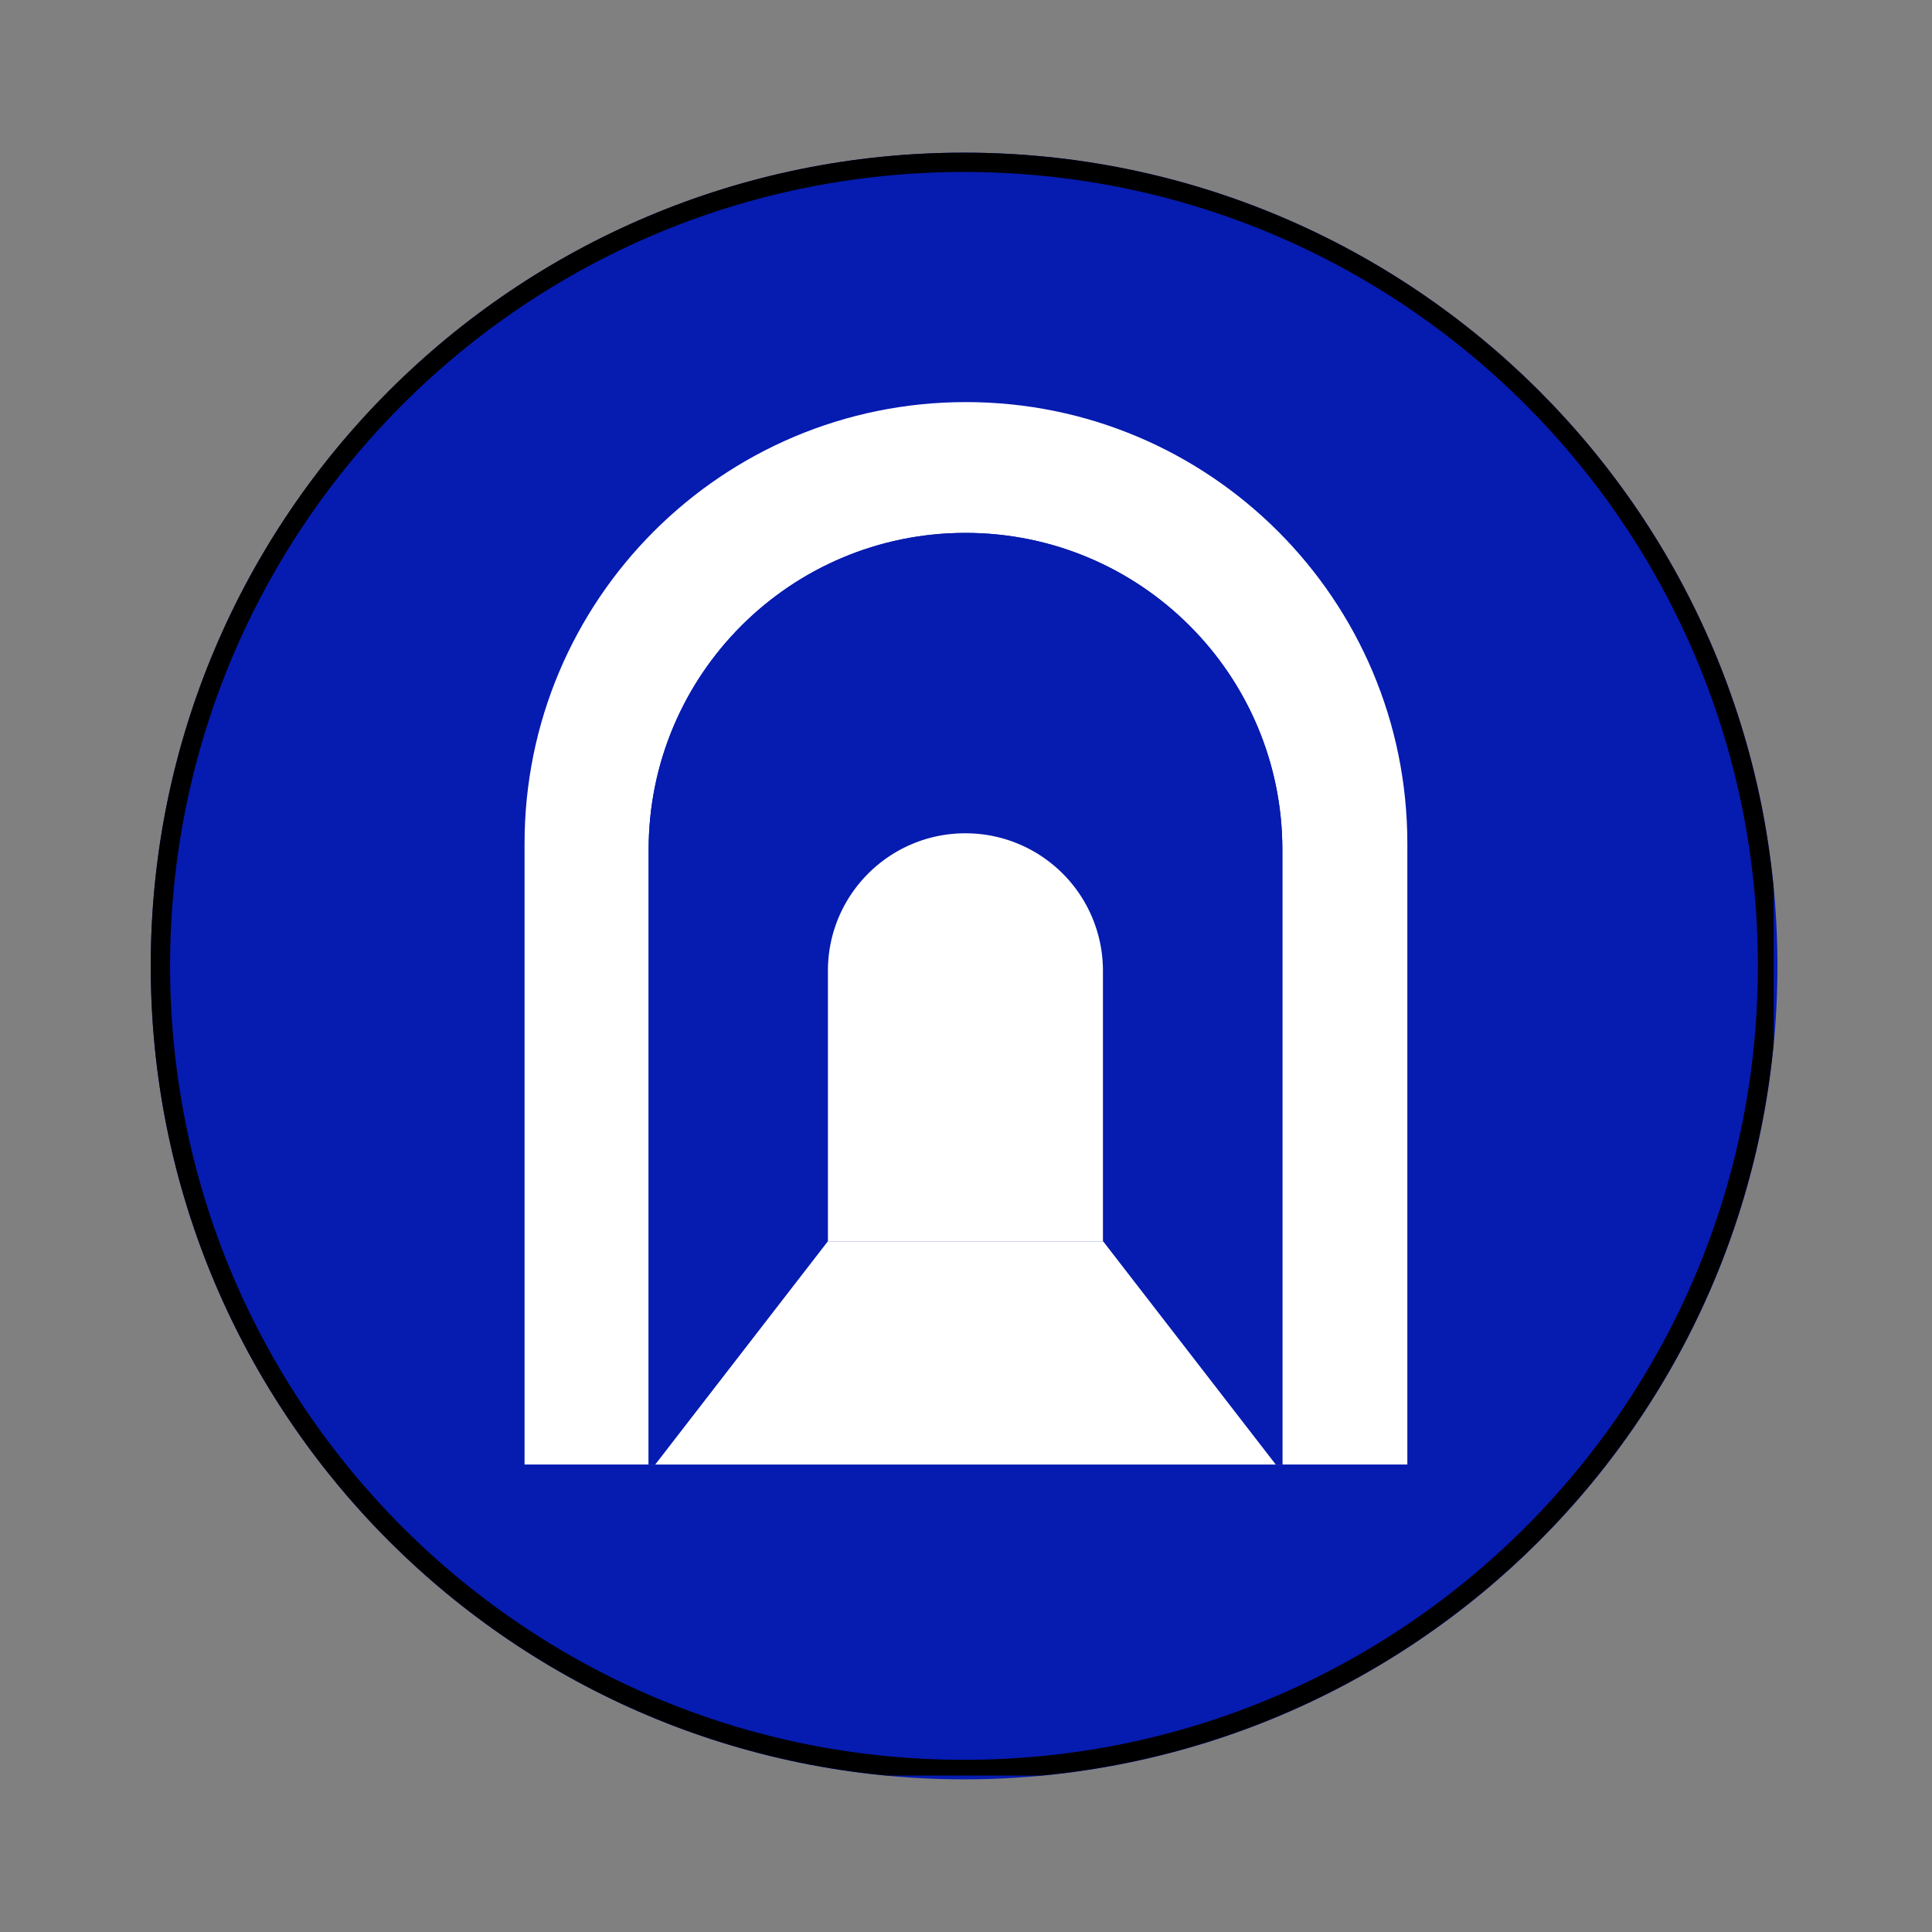
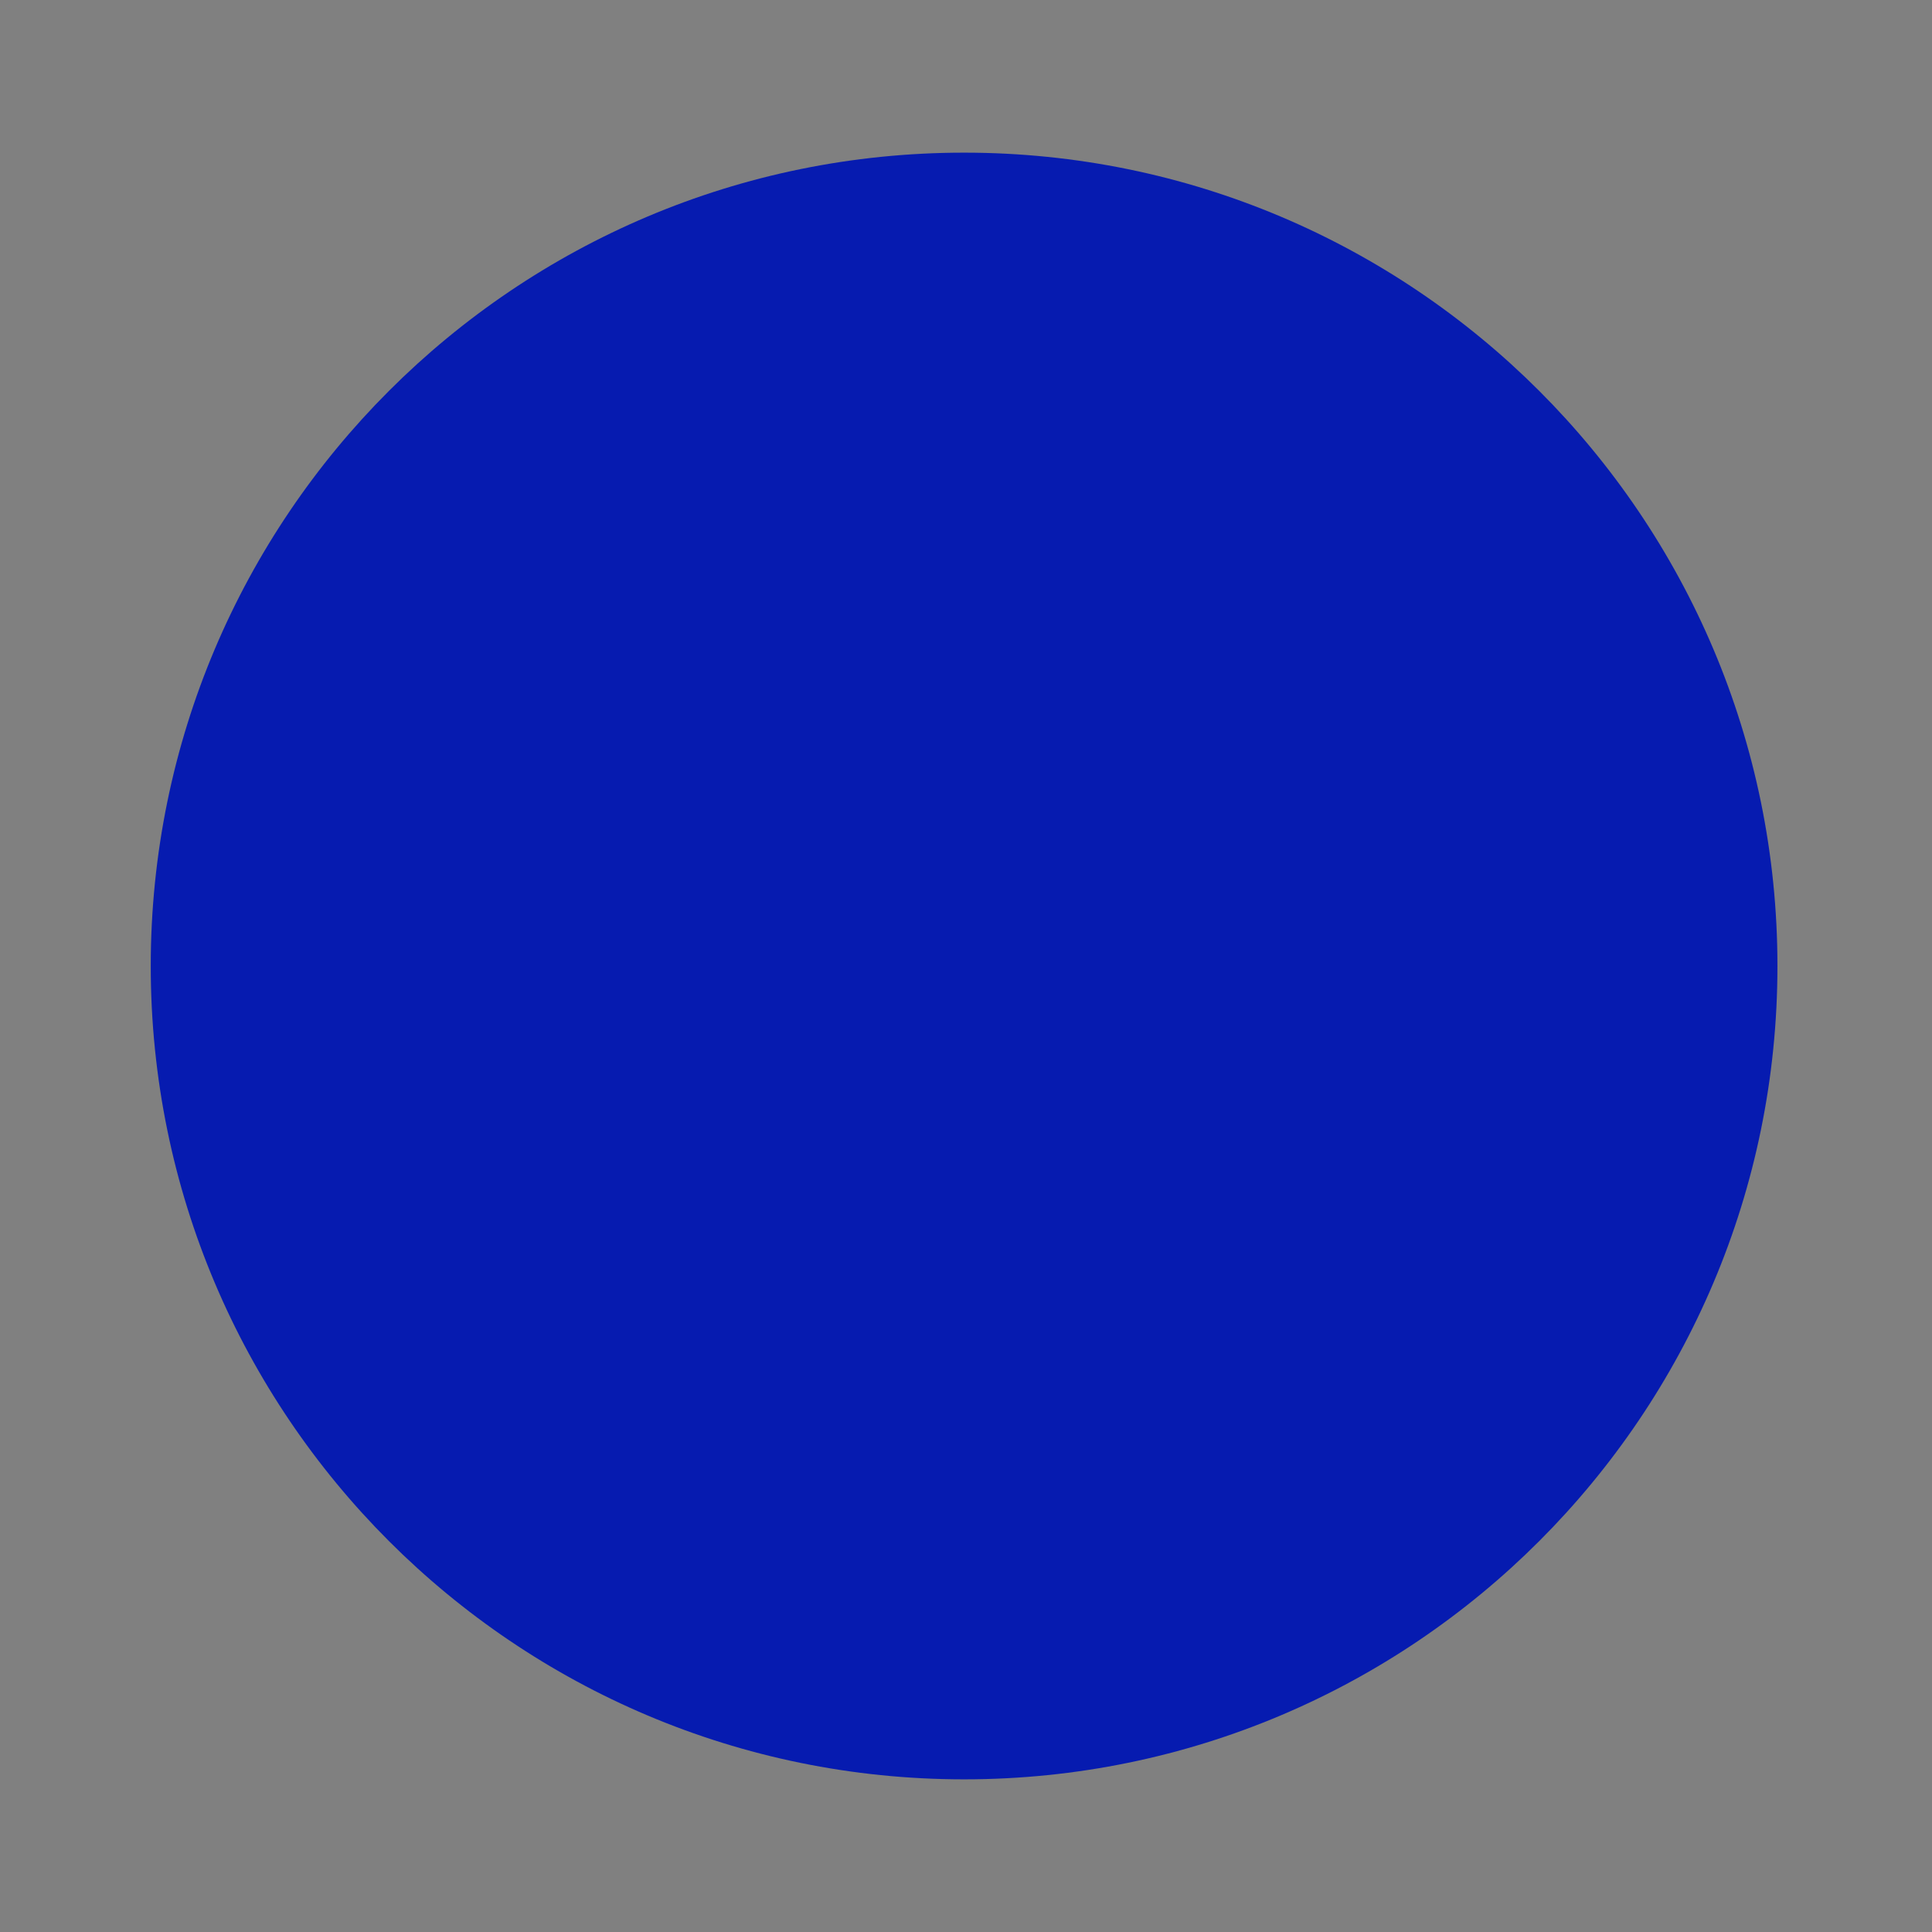
<svg xmlns="http://www.w3.org/2000/svg" width="100" height="100" version="1.0" viewBox="0 0 75 75">
  <rect x="0" y="0" width="75" height="75" fill="#808080" stroke="none" />
  <defs>
    <clipPath id="a">
      <path d="M5.852 5.926H69v63.148H5.852Zm0 0" />
    </clipPath>
    <clipPath id="b">
      <path d="M37.426 5.926C19.988 5.926 5.852 20.062 5.852 37.5s14.136 31.574 31.574 31.574C54.863 69.074 69 54.938 69 37.5 69 20.063 54.863 5.926 37.426 5.926m0 0" />
    </clipPath>
    <clipPath id="c">
      <path d="M5.852 5.926h63v63h-63Zm0 0" />
    </clipPath>
    <clipPath id="d">
-       <path d="M37.422 5.926c-17.438 0-31.57 14.133-31.57 31.57 0 17.434 14.132 31.57 31.57 31.57 17.433 0 31.57-14.136 31.57-31.57 0-17.437-14.137-31.57-31.57-31.57m0 0" />
-     </clipPath>
+       </clipPath>
    <clipPath id="e">
-       <path d="M20.363 15.602h34.5v41.25h-34.5Zm0 0" />
-     </clipPath>
+       </clipPath>
    <clipPath id="f">
      <path d="M25 20h25v36.852H25Zm0 0" />
    </clipPath>
    <clipPath id="g">
-       <path d="M25 48h25v8.852H25Zm0 0" />
+       <path d="M25 48h25H25Zm0 0" />
    </clipPath>
  </defs>
  <path d="m85.512 78.477 10.511-10.028-1.238-1.316-5.965 4.191a.24.24 0 0 1-.14.043.24.24 0 0 1-.18-.074.254.254 0 0 1-.016-.324l4.48-5.778-1.234-1.316-5.195 4.957-5.316 5.07v.004l-6.703 6.395a10.87 10.87 0 0 0 4.293 4.574Zm0 0" />
  <g clip-path="url(#a)">
    <g clip-path="url(#b)">
      <path fill="#061bb0" d="M5.852 5.926H69v63.148H5.852Zm0 0" />
    </g>
  </g>
  <g clip-path="url(#c)">
    <g clip-path="url(#d)">
-       <path fill="none" stroke="#000" stroke-width="1.5" d="M37.422 5.926c-17.438 0-31.57 14.133-31.57 31.57 0 17.434 14.132 31.57 31.57 31.57 17.433 0 31.57-14.136 31.57-31.57 0-17.437-14.137-31.57-31.57-31.57Zm0 0" />
-     </g>
+       </g>
  </g>
  <g clip-path="url(#e)">
-     <path fill="#fff" d="M54.633 57.191V32.746c0-9.465-7.672-17.137-17.137-17.137-9.46 0-17.133 7.672-17.133 17.137v24.445z" />
-   </g>
+     </g>
  <g fill="#061bb0" clip-path="url(#f)">
    <path d="M49.781 57.184H25.18v-24.2c0-6.793 5.508-12.297 12.3-12.297s12.301 5.504 12.301 12.297z" />
    <path d="M49.781 57.184H25.18v-24.2c0-6.793 5.508-12.297 12.3-12.297s12.301 5.504 12.301 12.297z" />
  </g>
-   <path fill="#fff" d="M37.48 32.348c-2.949 0-5.34 2.39-5.34 5.336v10.504h10.676V37.684a5.336 5.336 0 0 0-5.336-5.336" />
  <g clip-path="url(#g)">
    <path fill="#fff" d="m25.18 57.184 6.957-8.996h10.687l6.957 8.996z" />
  </g>
</svg>